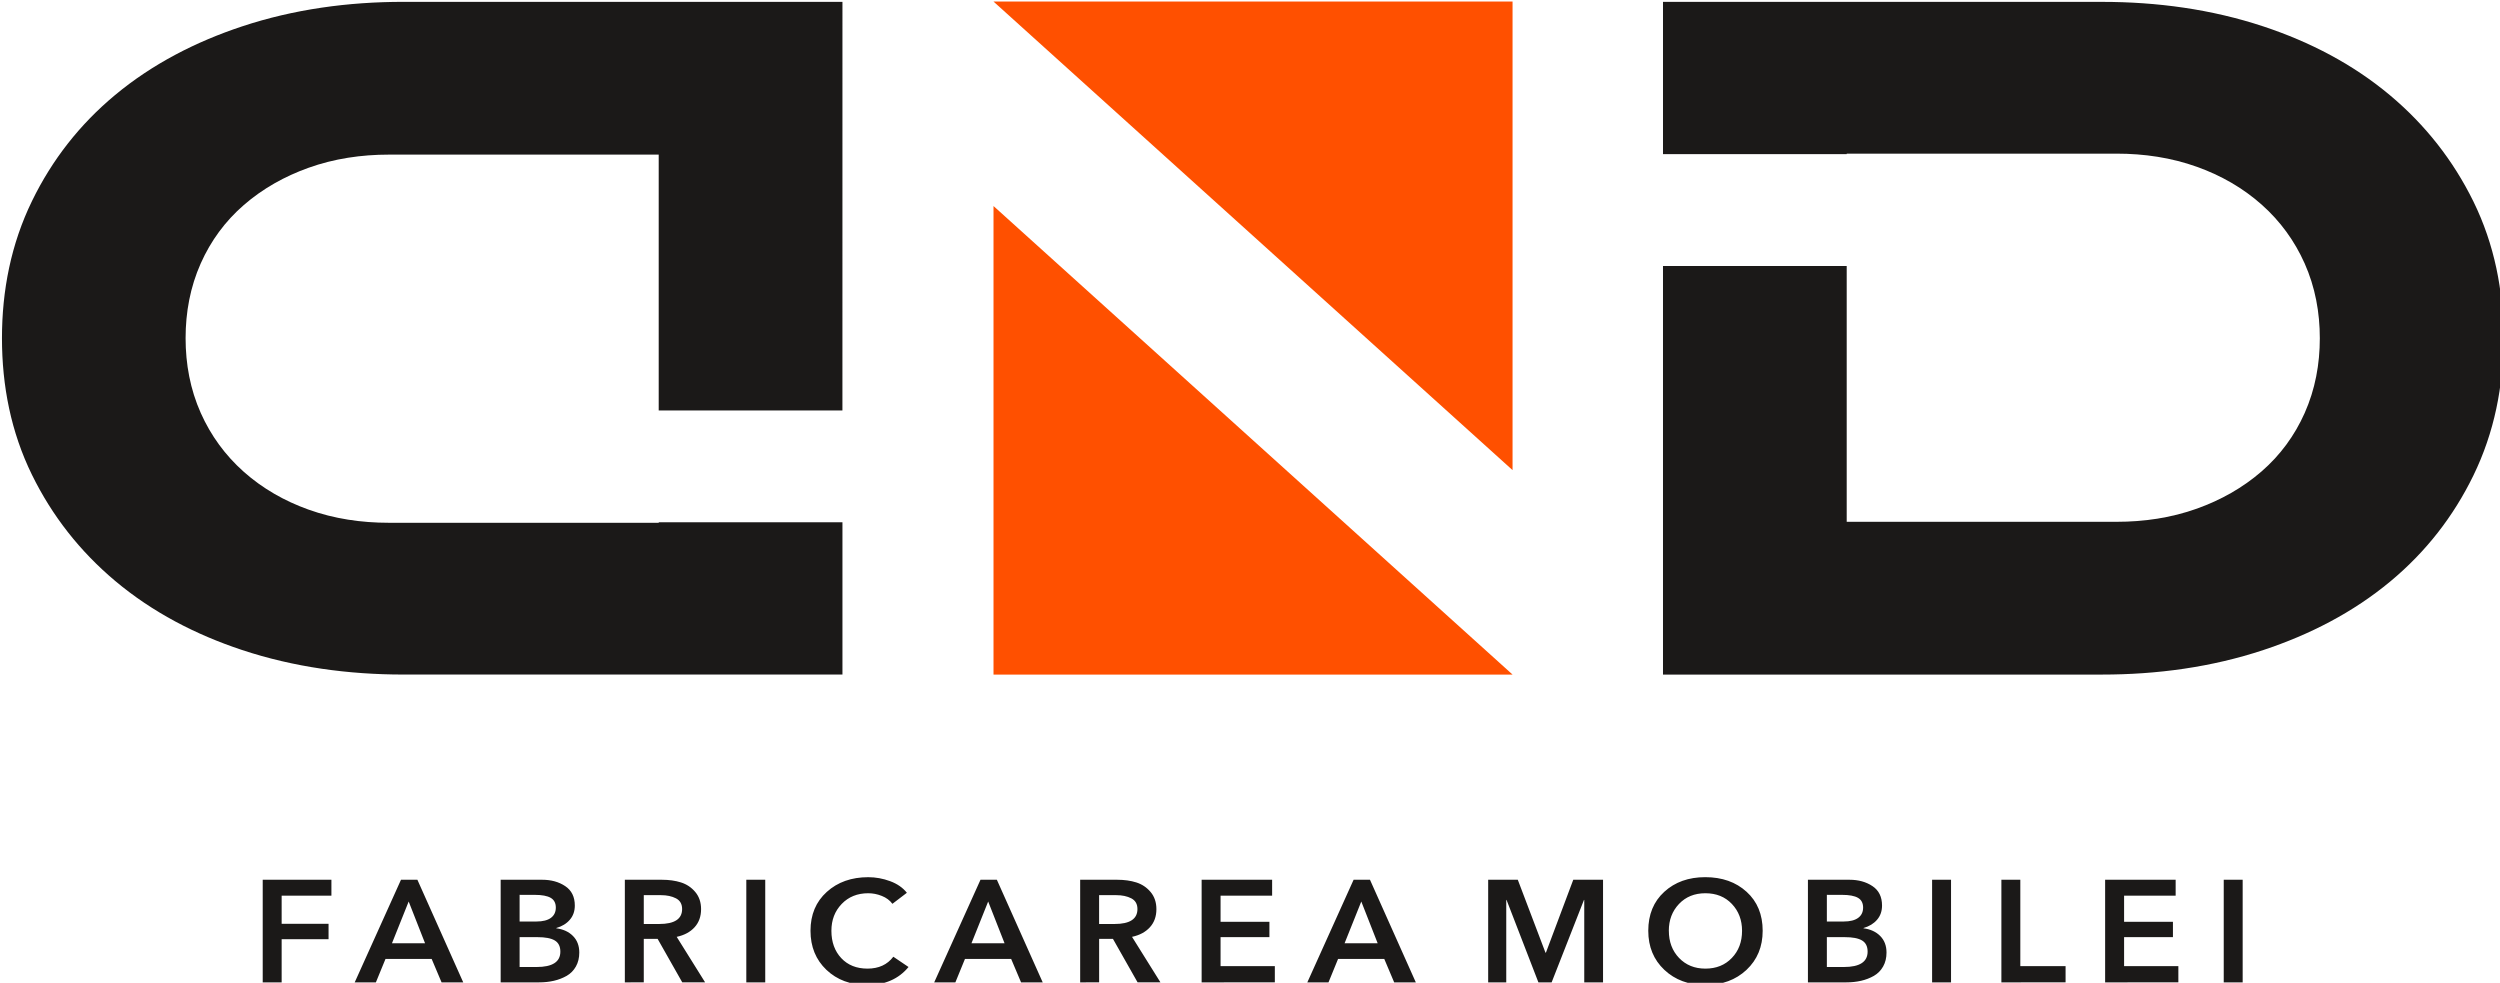
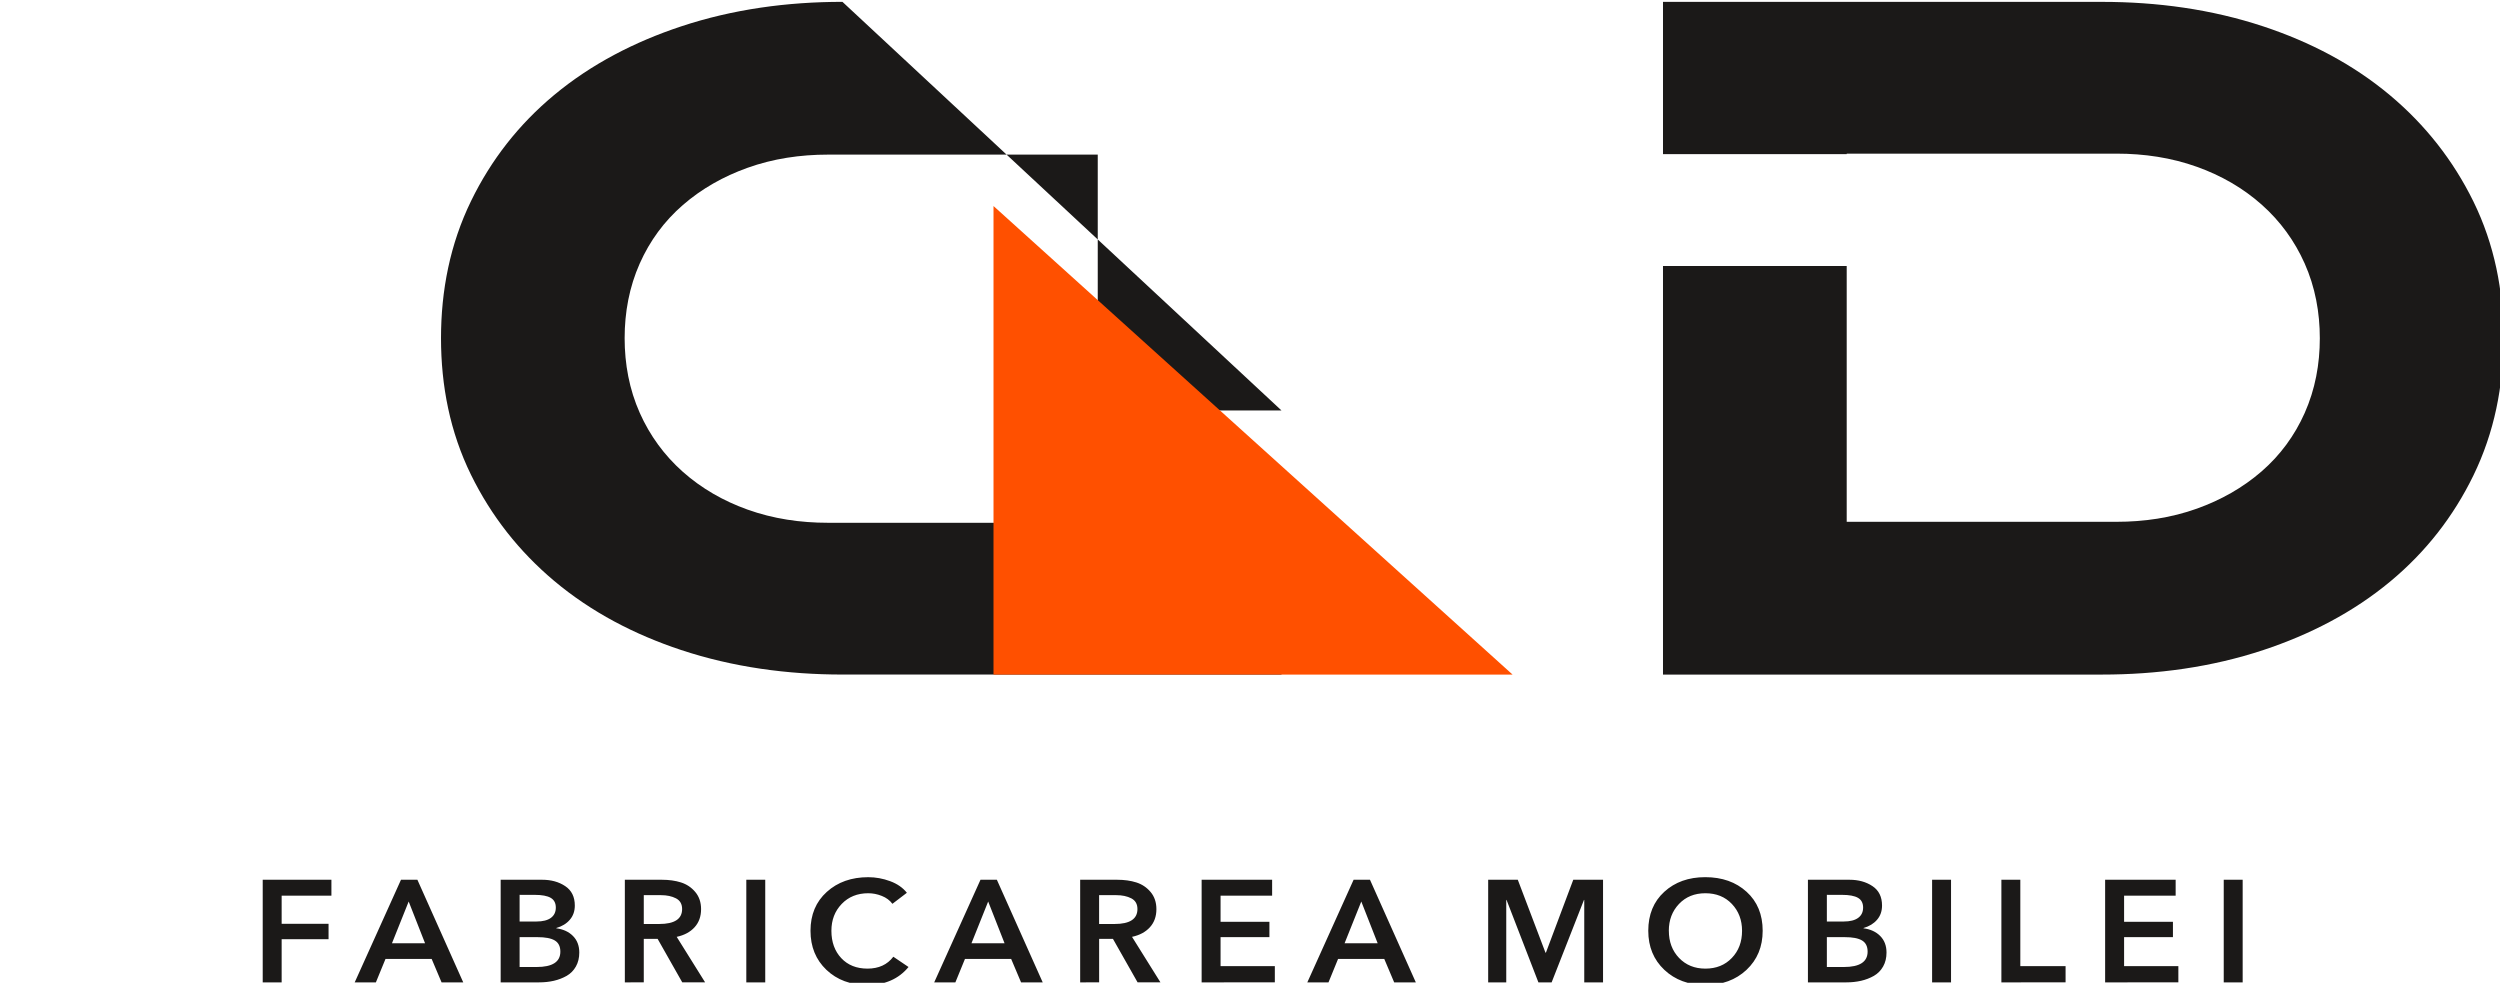
<svg xmlns="http://www.w3.org/2000/svg" xmlns:ns1="http://sodipodi.sourceforge.net/DTD/sodipodi-0.dtd" xmlns:ns2="http://www.inkscape.org/namespaces/inkscape" width="29.97mm" height="11.782mm" viewBox="0 0 29.97 11.782" version="1.1" id="svg20192" ns1:docname="logo_black.svg" ns2:version="1.2.1 (9c6d41e410, 2022-07-14)">
  <ns1:namedview id="namedview20194" pagecolor="#ffffff" bordercolor="#666666" borderopacity="1.0" ns2:showpageshadow="2" ns2:pageopacity="0.0" ns2:pagecheckerboard="0" ns2:deskcolor="#d1d1d1" ns2:document-units="mm" showgrid="false" ns2:zoom="6.0364197" ns2:cx="48.373044" ns2:cy="15.075161" ns2:window-width="1920" ns2:window-height="1027" ns2:window-x="-8" ns2:window-y="-8" ns2:window-maximized="1" ns2:current-layer="Layer1005" />
  <defs id="defs20189" />
  <g ns2:label="Layer 1" ns2:groupmode="layer" id="layer1" transform="translate(-102.482,-125.953)">
    <g id="Layer1004" transform="matrix(0.353,0,0,0.353,66.8,95.8)" ns2:export-filename="dnd_logo.png" ns2:export-xdpi="96" ns2:export-ydpi="96">
      <path d="m 110.004,118.781 v -3.485 h 2.333 v 0.541 h -1.69 v 0.955 h 1.593 v 0.522 h -1.593 v 1.467 z m 3.124,0 1.572,-3.485 h 0.557 l 1.557,3.485 h -0.736 l -0.337,-0.797 h -1.567 l -0.327,0.797 z m 1.266,-1.329 h 1.123 l -0.556,-1.417 z m 3.691,1.329 v -3.485 h 1.409 c 0.306,0 0.568,0.072 0.784,0.217 0.216,0.144 0.325,0.364 0.325,0.659 0,0.19 -0.056,0.351 -0.169,0.482 -0.112,0.131 -0.265,0.225 -0.46,0.281 v 0.01 c 0.235,0.03 0.424,0.117 0.567,0.261 0.143,0.144 0.214,0.332 0.214,0.561 0,0.181 -0.038,0.339 -0.115,0.475 -0.077,0.136 -0.181,0.242 -0.314,0.318 -0.133,0.075 -0.278,0.131 -0.434,0.167 -0.157,0.036 -0.325,0.054 -0.506,0.054 z m 0.643,-2.973 v 0.906 h 0.572 c 0.214,0 0.378,-0.041 0.49,-0.123 0.112,-0.082 0.168,-0.199 0.168,-0.349 0,-0.154 -0.058,-0.265 -0.174,-0.332 -0.116,-0.067 -0.296,-0.101 -0.541,-0.101 z m 0,1.437 v 1.014 h 0.577 c 0.538,0 0.807,-0.174 0.807,-0.522 0,-0.177 -0.063,-0.303 -0.189,-0.379 -0.126,-0.076 -0.323,-0.113 -0.592,-0.113 z m 3.574,1.536 v -3.485 h 1.256 c 0.242,0 0.459,0.03 0.651,0.091 0.192,0.061 0.354,0.169 0.485,0.325 0.131,0.156 0.197,0.35 0.197,0.583 0,0.246 -0.073,0.451 -0.22,0.613 -0.146,0.162 -0.349,0.271 -0.608,0.327 l 0.965,1.545 h -0.776 l -0.837,-1.477 h -0.47 v 1.477 z m 0.643,-1.983 h 0.526 c 0.517,0 0.776,-0.169 0.776,-0.507 0,-0.171 -0.07,-0.292 -0.209,-0.364 -0.139,-0.072 -0.31,-0.108 -0.511,-0.108 h -0.582 z m 3.482,1.983 v -3.485 h 0.643 v 3.485 z m 5.452,-3.042 -0.49,0.374 c -0.088,-0.118 -0.208,-0.208 -0.36,-0.268 -0.152,-0.061 -0.305,-0.091 -0.462,-0.091 -0.367,0 -0.668,0.121 -0.901,0.364 -0.233,0.243 -0.349,0.546 -0.349,0.911 0,0.381 0.112,0.69 0.334,0.928 0.223,0.238 0.52,0.357 0.891,0.357 0.381,0 0.674,-0.134 0.878,-0.404 l 0.516,0.349 c -0.337,0.407 -0.803,0.611 -1.399,0.611 -0.565,0 -1.028,-0.172 -1.389,-0.514 -0.36,-0.343 -0.541,-0.785 -0.541,-1.327 0,-0.548 0.185,-0.988 0.554,-1.321 0.369,-0.333 0.838,-0.499 1.407,-0.499 0.252,0 0.5,0.045 0.743,0.135 0.243,0.09 0.433,0.222 0.57,0.396 z m 0.929,3.042 1.572,-3.485 h 0.556 l 1.557,3.485 h -0.735 l -0.337,-0.797 h -1.568 l -0.326,0.797 z m 1.266,-1.329 h 1.123 l -0.556,-1.417 z m 3.691,1.329 v -3.485 h 1.256 c 0.242,0 0.459,0.03 0.651,0.091 0.192,0.061 0.354,0.169 0.485,0.325 0.131,0.156 0.197,0.35 0.197,0.583 0,0.246 -0.073,0.451 -0.22,0.613 -0.146,0.162 -0.349,0.271 -0.608,0.327 l 0.965,1.545 h -0.776 l -0.837,-1.477 h -0.469 v 1.477 z m 0.643,-1.983 h 0.526 c 0.517,0 0.776,-0.169 0.776,-0.507 0,-0.171 -0.07,-0.292 -0.209,-0.364 -0.139,-0.072 -0.31,-0.108 -0.511,-0.108 h -0.582 z m 3.482,1.983 v -3.485 h 2.394 v 0.541 h -1.751 v 0.886 h 1.659 v 0.522 h -1.659 v 0.984 h 1.843 v 0.551 z m 3.589,0 1.572,-3.485 h 0.556 l 1.557,3.485 h -0.735 l -0.337,-0.797 h -1.568 l -0.326,0.797 z m 1.266,-1.329 h 1.123 l -0.556,-1.417 z m 4.876,1.329 v -3.485 h 1.006 l 0.94,2.476 h 0.015 l 0.929,-2.476 h 1.011 v 3.485 h -0.638 v -2.8 h -0.01 l -1.098,2.8 h -0.449 l -1.082,-2.8 h -0.01 v 2.8 z m 5.437,-1.752 c 0,-0.551 0.181,-0.993 0.544,-1.324 0.363,-0.331 0.826,-0.497 1.391,-0.497 0.572,0 1.04,0.166 1.404,0.497 0.364,0.331 0.546,0.773 0.546,1.324 0,0.541 -0.183,0.983 -0.549,1.327 -0.366,0.343 -0.833,0.514 -1.401,0.514 -0.561,0 -1.025,-0.172 -1.389,-0.514 -0.364,-0.343 -0.546,-0.785 -0.546,-1.327 z m 0.699,0 c 0,0.374 0.116,0.682 0.347,0.923 0.232,0.241 0.529,0.362 0.894,0.362 0.367,0 0.667,-0.12 0.898,-0.362 0.232,-0.241 0.347,-0.549 0.347,-0.923 0,-0.364 -0.115,-0.668 -0.345,-0.911 -0.23,-0.243 -0.53,-0.364 -0.901,-0.364 -0.368,0 -0.666,0.121 -0.896,0.364 -0.23,0.243 -0.345,0.546 -0.345,0.911 z m 4.723,1.752 v -3.485 h 1.409 c 0.307,0 0.568,0.072 0.784,0.217 0.216,0.144 0.324,0.364 0.324,0.659 0,0.19 -0.056,0.351 -0.169,0.482 -0.113,0.131 -0.266,0.225 -0.46,0.281 v 0.01 c 0.235,0.03 0.424,0.117 0.567,0.261 0.143,0.144 0.214,0.332 0.214,0.561 0,0.181 -0.038,0.339 -0.115,0.475 -0.077,0.136 -0.182,0.242 -0.314,0.318 -0.133,0.075 -0.277,0.131 -0.434,0.167 -0.157,0.036 -0.325,0.054 -0.505,0.054 z m 0.643,-2.973 v 0.906 h 0.572 c 0.214,0 0.378,-0.041 0.49,-0.123 0.113,-0.082 0.169,-0.199 0.169,-0.349 0,-0.154 -0.058,-0.265 -0.174,-0.332 -0.116,-0.067 -0.296,-0.101 -0.541,-0.101 z m 0,1.437 v 1.014 h 0.577 c 0.538,0 0.807,-0.174 0.807,-0.522 0,-0.177 -0.063,-0.303 -0.189,-0.379 -0.126,-0.076 -0.323,-0.113 -0.592,-0.113 z m 3.574,1.536 v -3.485 h 0.643 v 3.485 z m 2.353,0 v -3.485 h 0.643 v 2.933 h 1.537 v 0.551 z m 3.523,0 v -3.485 h 2.395 v 0.541 h -1.751 v 0.886 h 1.659 v 0.522 h -1.659 v 0.984 h 1.843 v 0.551 z m 4.028,0 v -3.485 h 0.643 v 3.485 z" style="fill:#1b1918;fill-rule:evenodd" id="path10565" />
      <g id="Layer1005">
-         <path d="m 129.692,85.482 h -14.91 c -1.863,0 -3.716,0.248 -5.486,0.836 -1.566,0.52 -3.037,1.273 -4.309,2.331 -1.196,0.995 -2.136,2.196 -2.817,3.595 -0.713,1.464 -1.021,3.038 -1.021,4.661 0,1.616 0.306,3.186 1.02,4.641 0.686,1.397 1.63,2.597 2.82,3.598 1.269,1.067 2.738,1.826 4.307,2.347 1.771,0.588 3.624,0.836 5.486,0.836 h 14.91 v -5.171 h -6.239 v 0.017 h -9.165 c -0.932,0 -1.856,-0.134 -2.735,-0.45 -0.808,-0.29 -1.552,-0.712 -2.195,-1.284 -0.628,-0.559 -1.115,-1.227 -1.458,-1.995 -0.358,-0.804 -0.515,-1.663 -0.515,-2.541 0,-0.878 0.157,-1.736 0.515,-2.54 0.341,-0.766 0.829,-1.431 1.462,-1.981 0.645,-0.56 1.388,-0.974 2.19,-1.262 0.879,-0.316 1.804,-0.45 2.735,-0.45 h 9.165 v 8.688 h 6.239 z" style="fill:#1b1918;fill-rule:evenodd" id="path10567" />
+         <path d="m 129.692,85.482 c -1.863,0 -3.716,0.248 -5.486,0.836 -1.566,0.52 -3.037,1.273 -4.309,2.331 -1.196,0.995 -2.136,2.196 -2.817,3.595 -0.713,1.464 -1.021,3.038 -1.021,4.661 0,1.616 0.306,3.186 1.02,4.641 0.686,1.397 1.63,2.597 2.82,3.598 1.269,1.067 2.738,1.826 4.307,2.347 1.771,0.588 3.624,0.836 5.486,0.836 h 14.91 v -5.171 h -6.239 v 0.017 h -9.165 c -0.932,0 -1.856,-0.134 -2.735,-0.45 -0.808,-0.29 -1.552,-0.712 -2.195,-1.284 -0.628,-0.559 -1.115,-1.227 -1.458,-1.995 -0.358,-0.804 -0.515,-1.663 -0.515,-2.541 0,-0.878 0.157,-1.736 0.515,-2.54 0.341,-0.766 0.829,-1.431 1.462,-1.981 0.645,-0.56 1.388,-0.974 2.19,-1.262 0.879,-0.316 1.804,-0.45 2.735,-0.45 h 9.165 v 8.688 h 6.239 z" style="fill:#1b1918;fill-rule:evenodd" id="path10567" />
        <path d="m 134.822,92.416 v 15.912 h 17.627 z" style="fill:#ff5000;fill-rule:evenodd" id="path10569" />
-         <path d="M 152.449,101.385 V 85.472 H 134.822 Z" style="fill:#ff5000;fill-rule:evenodd" id="path10571" />
        <path d="m 157.558,108.328 h 14.91 c 1.862,0 3.716,-0.248 5.486,-0.836 1.566,-0.52 3.037,-1.273 4.309,-2.331 1.197,-0.995 2.136,-2.196 2.817,-3.595 0.713,-1.464 1.021,-3.038 1.021,-4.661 0,-1.616 -0.306,-3.185 -1.02,-4.641 -0.686,-1.397 -1.63,-2.597 -2.82,-3.598 -1.269,-1.067 -2.738,-1.826 -4.307,-2.347 -1.771,-0.588 -3.624,-0.836 -5.486,-0.836 H 157.558 v 5.171 h 6.239 v -0.017 h 9.165 c 0.932,0 1.856,0.134 2.735,0.45 0.808,0.29 1.552,0.712 2.195,1.284 0.628,0.559 1.115,1.227 1.457,1.995 0.358,0.804 0.515,1.663 0.515,2.541 0,0.878 -0.157,1.736 -0.515,2.54 -0.341,0.766 -0.829,1.431 -1.462,1.981 -0.645,0.56 -1.388,0.974 -2.19,1.262 -0.879,0.316 -1.804,0.45 -2.735,0.45 h -9.165 v -8.688 h -6.239 z" style="fill:#1b1918;fill-rule:evenodd" id="path10573" />
      </g>
    </g>
  </g>
</svg>